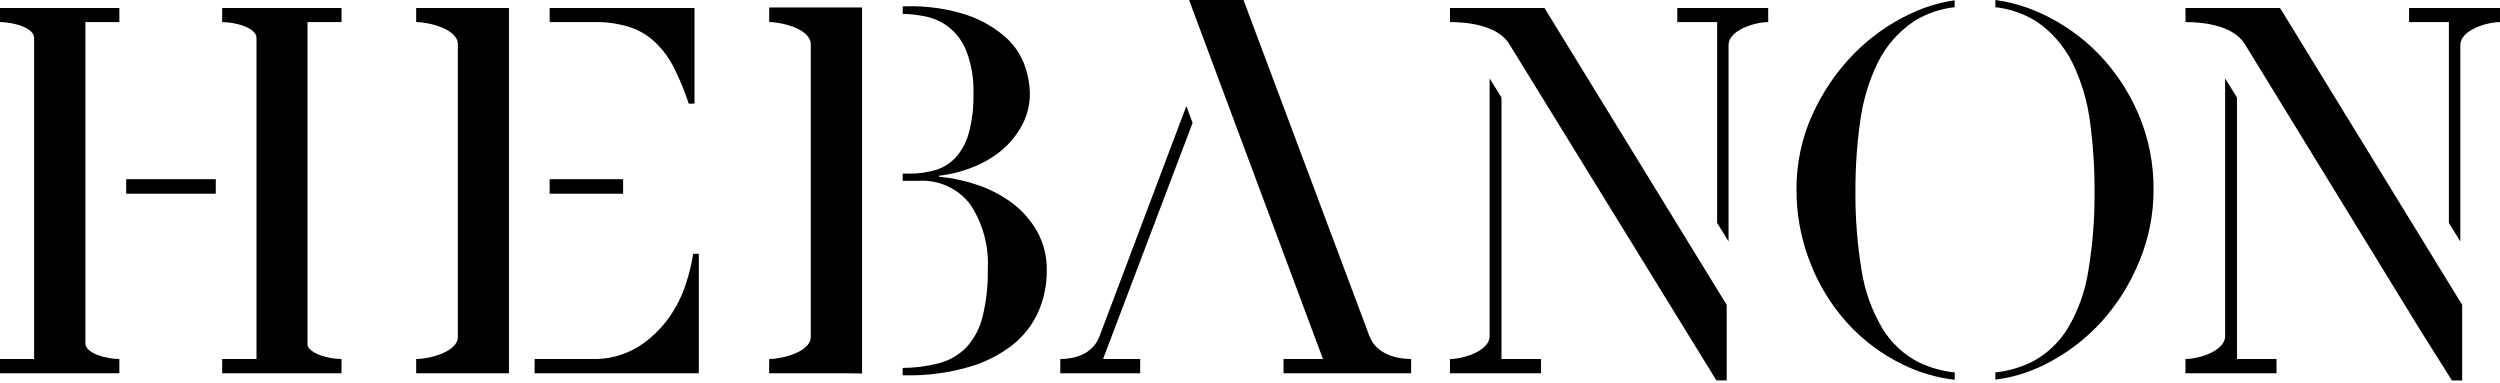
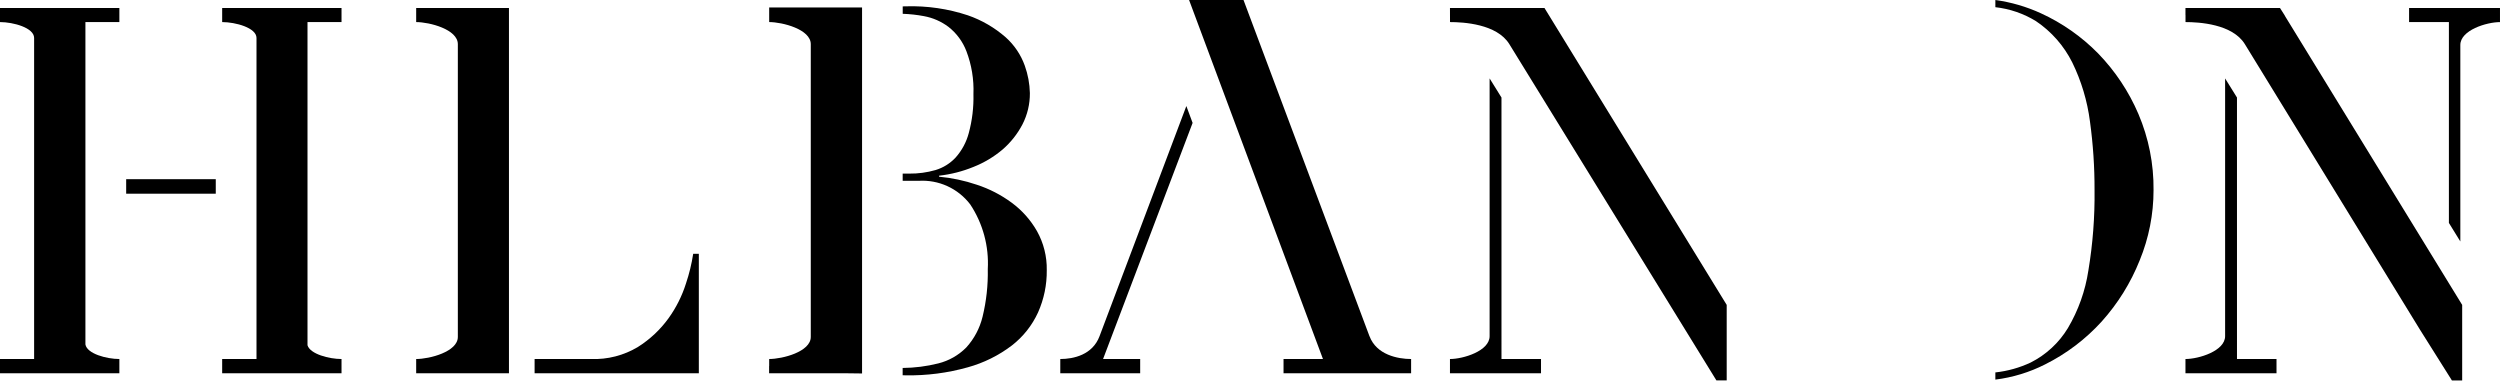
<svg xmlns="http://www.w3.org/2000/svg" width="300" height="46" viewBox="0 0 300 46" fill="none">
  <g clip-path="url(#clip0_428_3928)">
    <path d="M164.339 40.34V40.351L149.221 0H142.689L158.756 43.082H154.024V44.793H169.333V43.082C167.74 43.082 165.177 42.582 164.339 40.34Z" fill="black" />
    <path d="M82.316 34.021C81.846 35.508 81.143 36.911 80.234 38.178C79.241 39.554 77.992 40.727 76.556 41.632C74.862 42.652 72.907 43.156 70.931 43.082H64.152V44.793H83.86V30.458H83.183C82.997 31.668 82.707 32.86 82.316 34.021Z" fill="black" />
-     <path d="M75.632 3.276C76.788 3.661 77.841 4.305 78.71 5.159C79.618 6.047 80.366 7.084 80.924 8.225C81.6 9.587 82.177 10.995 82.65 12.44H83.339V0.959H65.959V2.65H71.325C72.785 2.617 74.241 2.829 75.632 3.276Z" fill="black" />
    <path d="M121.397 24.319C120.126 23.382 118.713 22.655 117.211 22.166C115.747 21.669 114.229 21.346 112.689 21.204V21.083C114.108 20.925 115.498 20.57 116.818 20.029C118.088 19.528 119.267 18.823 120.309 17.942C121.287 17.096 122.097 16.073 122.695 14.927C123.291 13.765 123.597 12.475 123.585 11.169C123.56 10.046 123.353 8.934 122.973 7.876C122.507 6.576 121.724 5.411 120.696 4.488C119.364 3.318 117.818 2.418 116.142 1.838C113.758 1.049 111.253 0.684 108.742 0.758C108.616 0.758 108.469 0.767 108.326 0.767V1.657C109.179 1.684 110.029 1.777 110.867 1.936C111.939 2.13 112.951 2.573 113.821 3.228C114.79 3.989 115.534 5 115.972 6.151C116.595 7.791 116.881 9.54 116.813 11.293C116.853 12.87 116.665 14.444 116.253 15.967C115.966 17.054 115.428 18.058 114.68 18.898C114.023 19.608 113.187 20.13 112.259 20.408C111.24 20.701 110.182 20.845 109.121 20.833H108.321V21.7H110.221C111.411 21.623 112.601 21.841 113.685 22.336C114.769 22.831 115.714 23.587 116.434 24.537C117.949 26.829 118.686 29.549 118.534 32.292C118.574 34.216 118.364 36.138 117.908 38.008C117.577 39.377 116.909 40.641 115.964 41.686C115.039 42.626 113.871 43.292 112.59 43.61C111.193 43.96 109.759 44.143 108.318 44.156V45.029C108.447 45.029 108.551 45.04 108.677 45.04C111.196 45.084 113.707 44.76 116.131 44.078C118.046 43.55 119.843 42.66 121.423 41.457C122.777 40.408 123.856 39.047 124.567 37.489C125.277 35.895 125.634 34.166 125.612 32.421C125.643 30.784 125.238 29.168 124.44 27.738C123.676 26.398 122.64 25.233 121.397 24.319Z" fill="black" />
-     <path d="M222.501 6.419C220.427 8.531 218.74 10.991 217.517 13.686C216.211 16.548 215.55 19.662 215.579 22.808C215.577 25.744 216.117 28.654 217.173 31.393C218.198 34.093 219.713 36.58 221.641 38.729C223.559 40.847 225.874 42.569 228.454 43.797C230.377 44.732 232.445 45.332 234.57 45.571V44.692C233.089 44.544 231.645 44.142 230.301 43.503C228.461 42.571 226.923 41.138 225.862 39.369C224.612 37.245 223.776 34.904 223.396 32.469C222.867 29.276 222.618 26.044 222.652 22.808C222.646 20.058 222.836 17.311 223.218 14.588C223.54 12.125 224.257 9.73 225.343 7.496C226.336 5.489 227.839 3.778 229.701 2.535C231.176 1.624 232.836 1.053 234.559 0.864V0.034C232.759 0.298 231.007 0.824 229.359 1.596C226.803 2.78 224.48 4.414 222.501 6.419Z" fill="black" />
    <path d="M251.784 6.42C249.805 4.403 247.472 2.766 244.902 1.591C243.17 0.798 241.331 0.262 239.444 0V0.863C241.17 1.055 242.832 1.626 244.311 2.534C246.169 3.783 247.672 5.492 248.672 7.495C249.763 9.727 250.481 12.123 250.797 14.587C251.171 17.311 251.354 20.058 251.345 22.807C251.383 26.043 251.135 29.276 250.604 32.468C250.236 34.904 249.403 37.247 248.149 39.368C247.078 41.137 245.53 42.569 243.684 43.502C242.346 44.13 240.913 44.532 239.443 44.691V45.552C241.523 45.294 243.541 44.677 245.409 43.729C247.975 42.447 250.281 40.699 252.209 38.575C254.149 36.416 255.691 33.932 256.765 31.236C257.864 28.561 258.428 25.698 258.425 22.806C258.457 19.673 257.84 16.567 256.613 13.684C255.461 10.988 253.824 8.526 251.784 6.42Z" fill="black" />
    <path d="M49.941 2.65C51.535 2.65 54.941 3.52 54.941 5.3V40.435C54.941 42.212 51.541 43.082 49.941 43.082V44.793H61.075V0.959H49.941V2.65Z" fill="black" />
    <path d="M92.302 0.898V2.648H92.293C93.887 2.648 97.293 3.518 97.293 5.298V40.434C97.293 42.211 93.893 43.081 92.293 43.081H92.302V43.925H92.293V44.789H101.242C101.971 44.789 102.672 44.798 103.332 44.815H103.447V0.898H92.302Z" fill="black" />
    <path d="M142.362 12.725L131.946 40.34C131.108 42.582 128.831 43.082 127.234 43.082V44.793H136.821V43.082H132.368L143.112 14.749L142.362 12.725Z" fill="black" />
    <path d="M0 2.65C1.594 2.65 4.094 3.333 4.094 4.55V43.082H0V44.793H14.324V43.082C12.797 43.082 10.442 42.453 10.25 41.331V2.65H14.324V0.959H0V2.65Z" fill="black" />
    <path d="M26.66 2.65C28.254 2.65 30.78 3.333 30.78 4.55V43.082H26.66V44.793H40.983V43.082C39.499 43.082 37.213 42.491 36.9 41.428V2.65H40.983V0.959H26.66V2.65Z" fill="black" />
-     <path d="M74.772 22.809V21.502H65.957V23.244H74.772V22.809Z" fill="black" />
    <path d="M274.194 1.895L273.6 0.959H262.256V1.803H262.262V2.65C263.856 2.65 267.89 2.865 269.385 5.3L290.399 39.565L294.229 45.652H295.461V36.588L274.177 1.888L274.194 1.895Z" fill="black" />
    <path d="M268.437 11.703L267.013 9.409V40.34C267.013 42.117 263.849 43.082 262.256 43.082V44.795H273.181V43.082H268.438L268.437 11.703Z" fill="black" />
    <path d="M299.776 0.959H289.09V2.65H293.868V26.75L295.24 28.975V5.397C295.24 3.617 298.404 2.652 299.998 2.652V0.959H299.776Z" fill="black" />
    <path d="M25.892 21.502H15.141V23.244H25.892V21.502Z" fill="black" />
    <path d="M185.337 0.959H173.996L174.002 2.65C175.596 2.65 179.627 2.865 181.123 5.3L205.97 45.651H207.204V36.588L185.337 0.959Z" fill="black" />
    <path d="M180.177 11.703L178.753 9.409V40.34C178.753 42.117 175.589 43.082 173.996 43.082V44.795H184.921V43.082H180.178L180.177 11.703Z" fill="black" />
-     <path d="M201.275 0.959V2.65H206.055V26.75L207.428 28.975V5.397C207.428 3.617 210.592 2.652 212.185 2.652V0.959H201.275Z" fill="black" />
  </g>
  <defs>
    <clipPath id="clip0_428_3928">
      <rect width="300" height="45.652" fill="white" />
    </clipPath>
  </defs>
</svg>